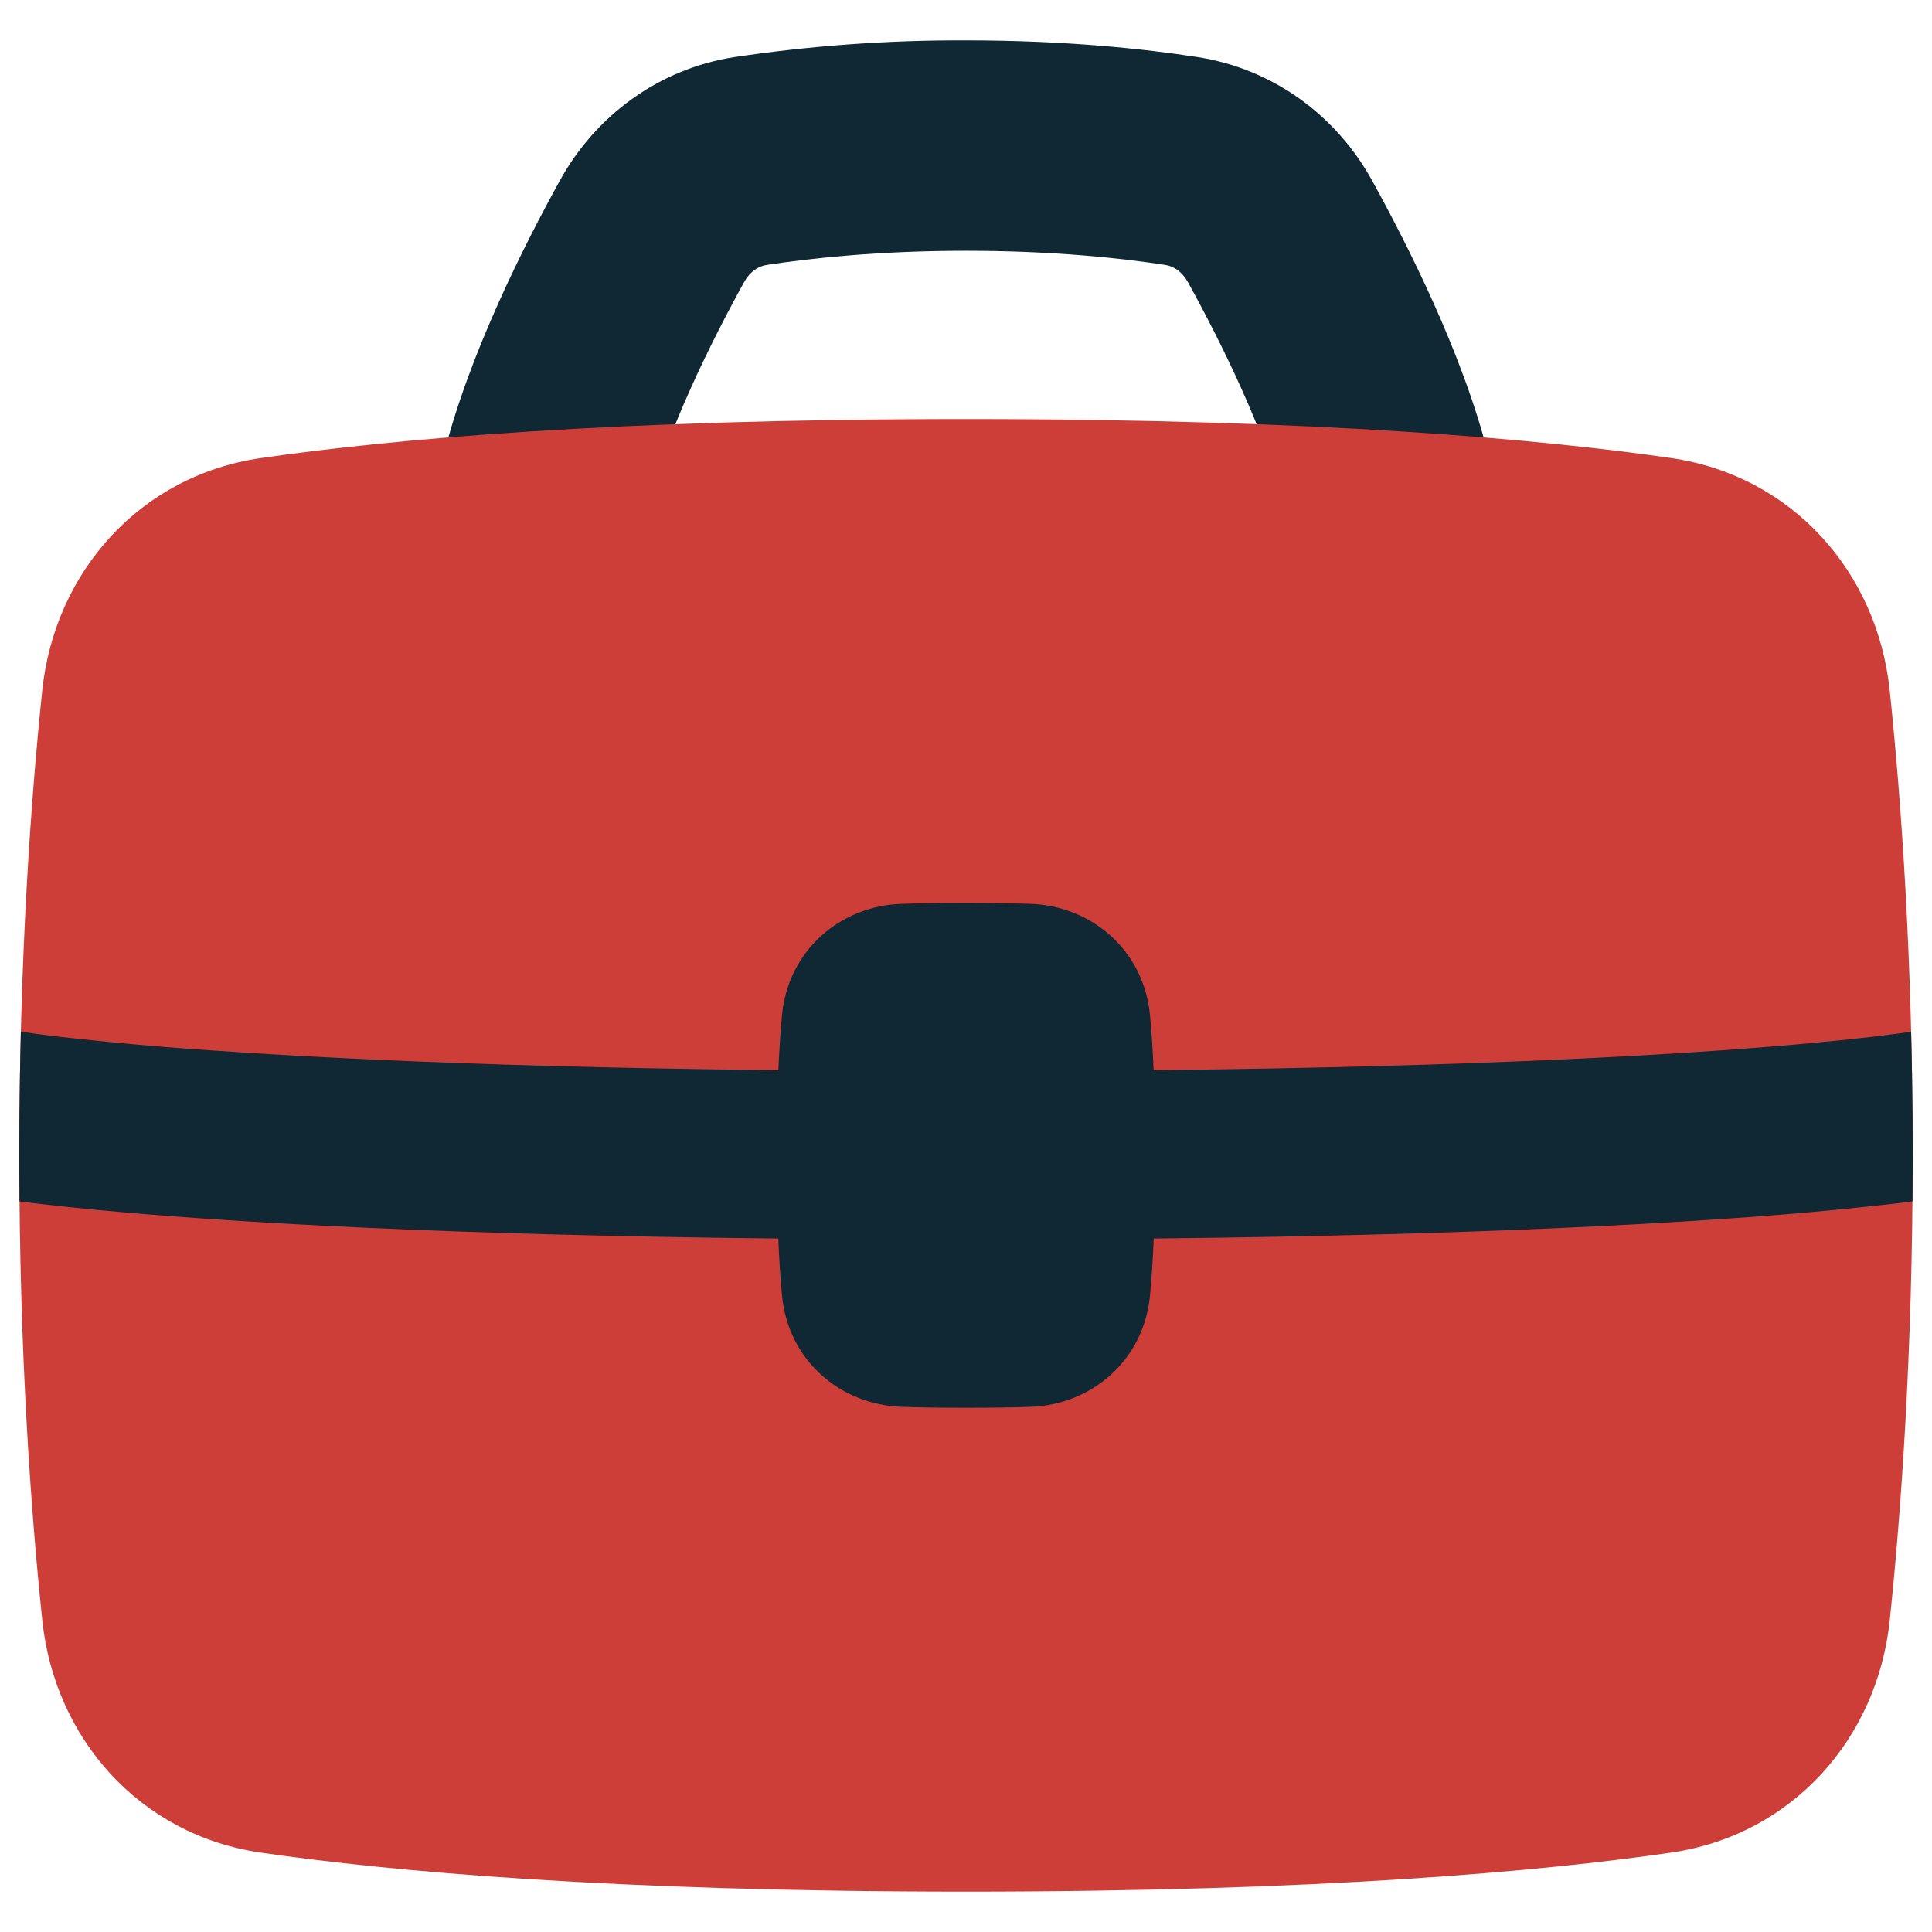
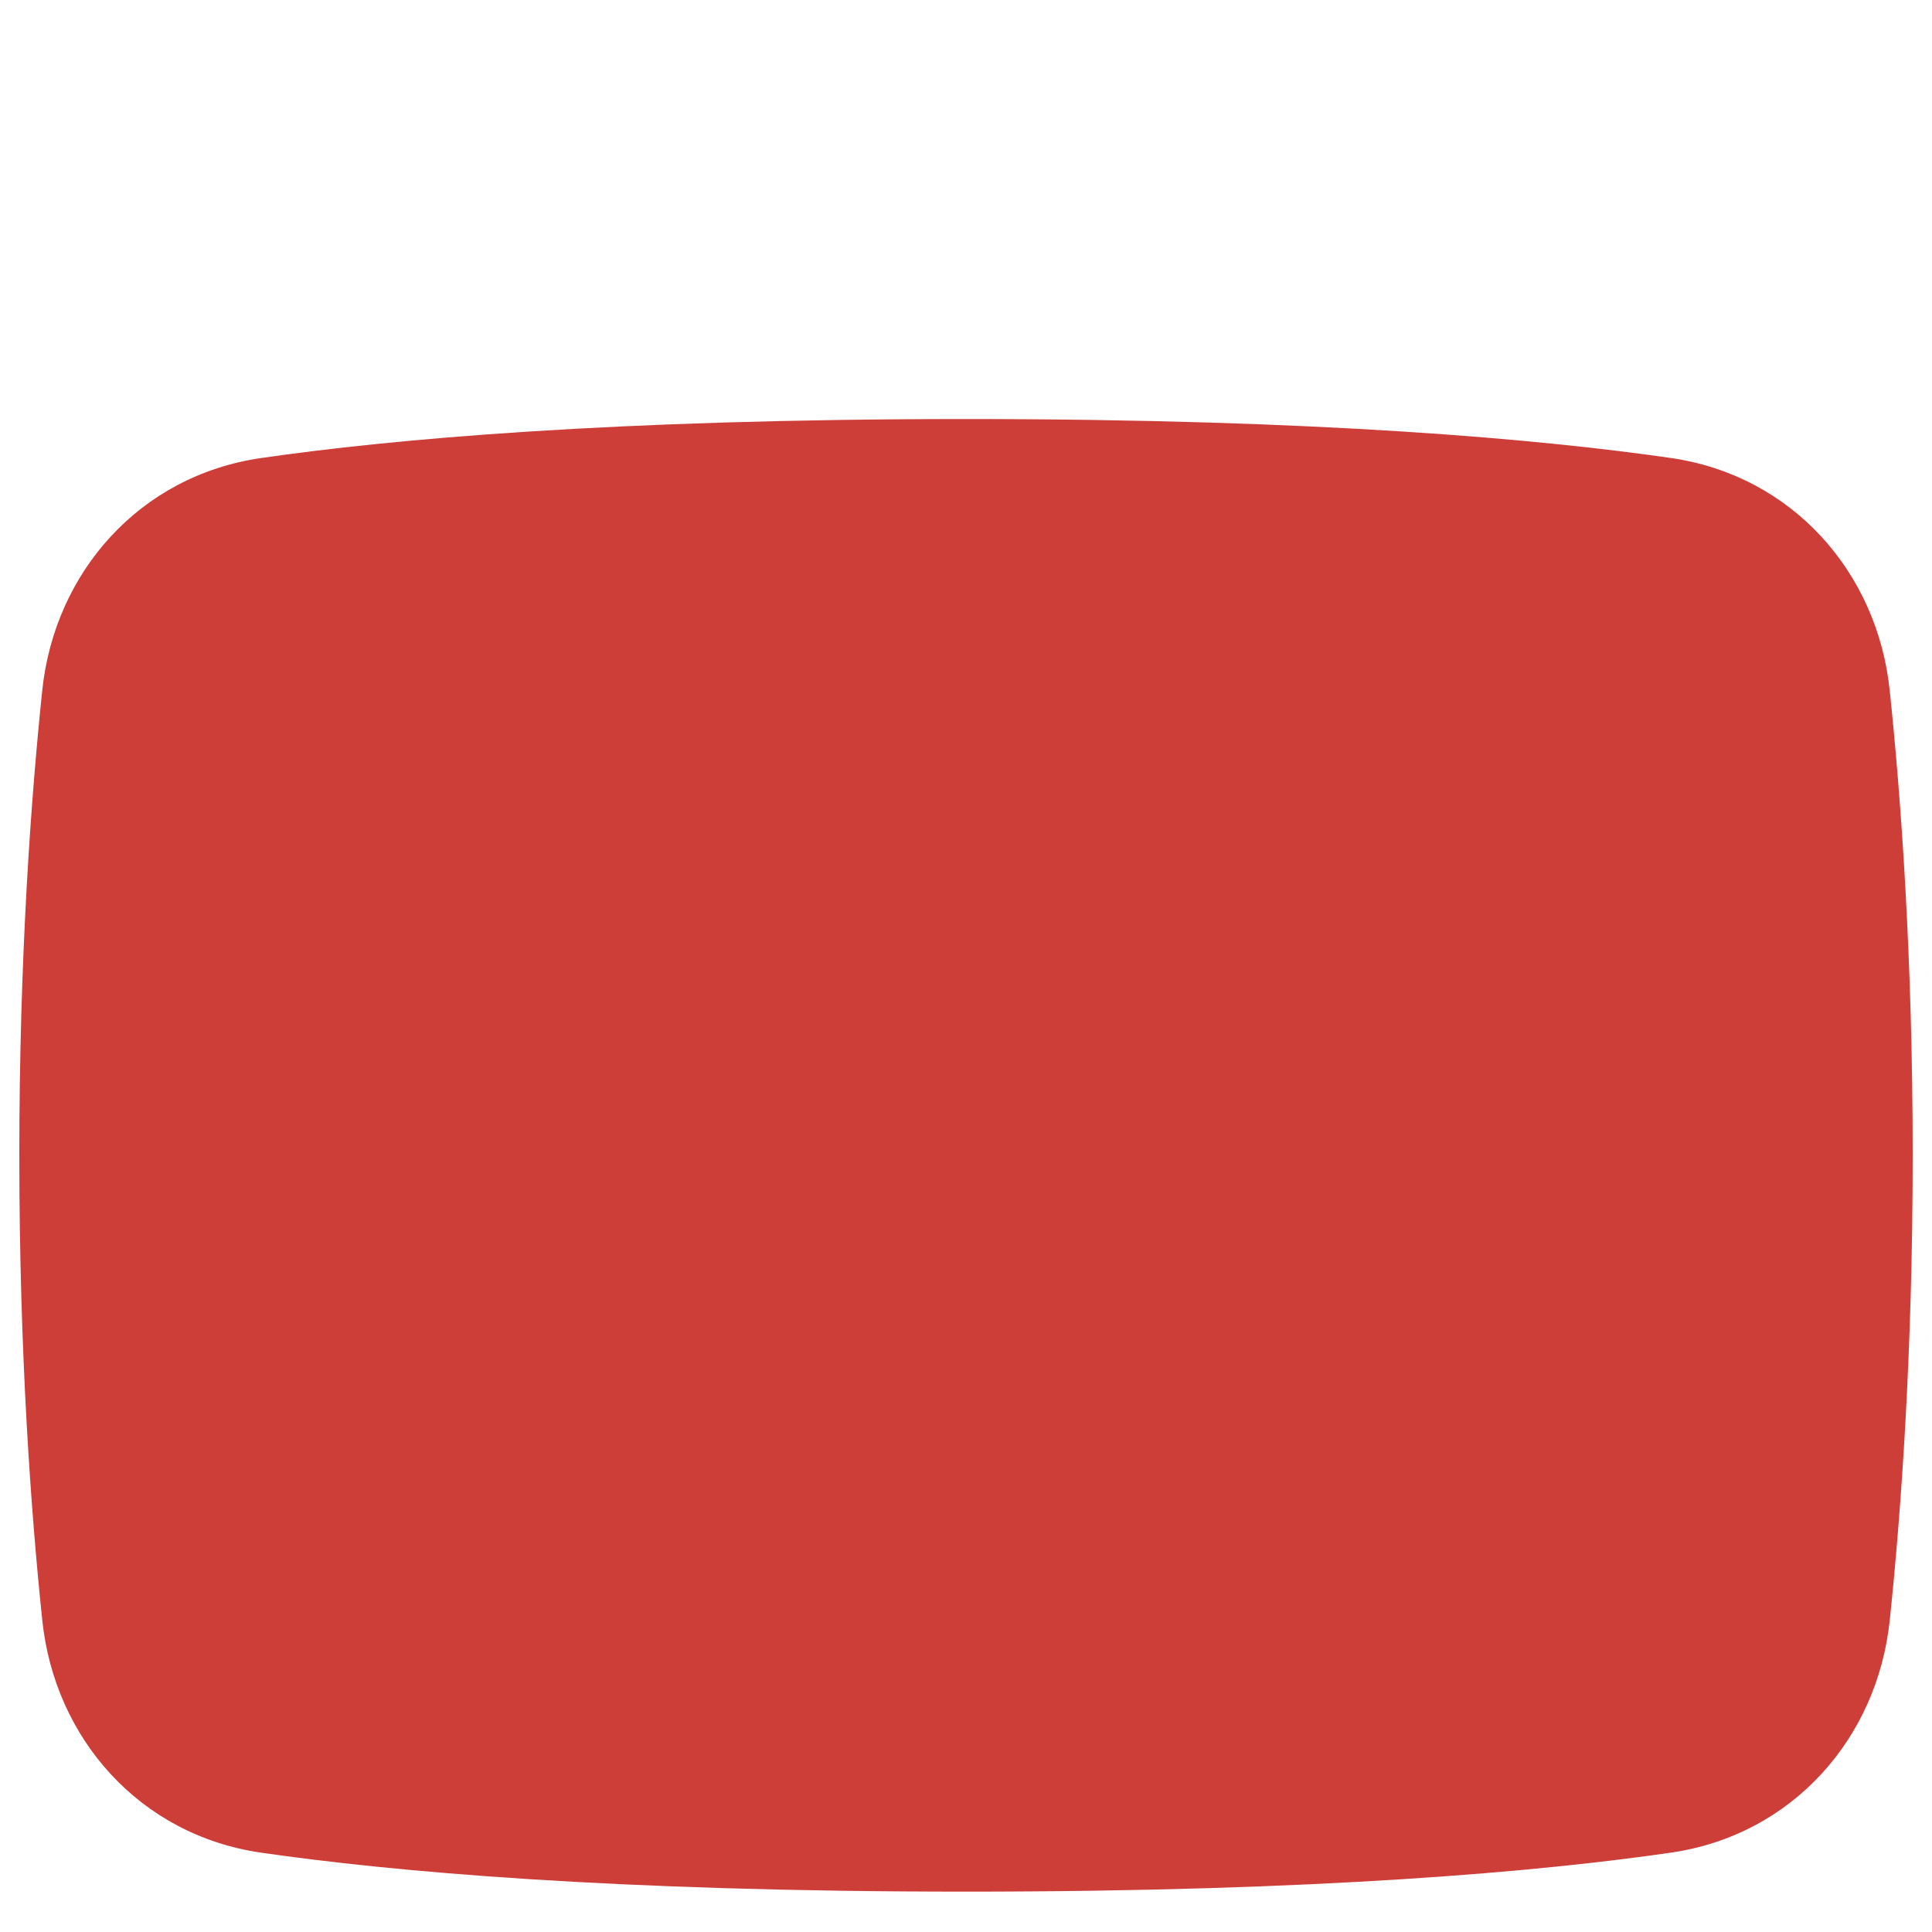
<svg xmlns="http://www.w3.org/2000/svg" width="48" height="48" viewBox="0 0 48 48" fill="none">
-   <path fill-rule="evenodd" clip-rule="evenodd" d="M24 6.23C21.826 6.23 20.132 6.416 19.048 6.582C18.848 6.613 18.635 6.741 18.491 7.002C17.665 8.497 16.549 10.745 16.082 12.612C15.558 14.555 13.128 15.202 11.708 13.777C11.073 13.14 10.81 12.222 11.012 11.345C11.654 8.778 13.056 6.03 13.917 4.473C14.798 2.88 16.358 1.709 18.252 1.417C20.155 1.134 22.076 0.995 24 1.003C26.47 1.003 28.432 1.214 29.747 1.417C31.642 1.71 33.202 2.88 34.082 4.473C34.942 6.03 36.346 8.778 36.988 11.345C37.476 13.297 35.668 15.045 33.734 14.491C32.836 14.235 32.144 13.518 31.917 12.612C31.45 10.745 30.335 8.496 29.509 7.002C29.363 6.741 29.152 6.613 28.951 6.582C27.869 6.415 26.175 6.23 24 6.23Z" fill="#102734" />
  <path d="M24 10.411C15.217 10.411 9.708 10.913 6.486 11.38C3.468 11.816 1.358 14.219 1.05 17.149C0.773 19.805 0.48 23.766 0.48 28.704C0.48 33.643 0.772 37.603 1.051 40.259C1.358 43.189 3.468 45.592 6.486 46.029C9.708 46.495 15.218 46.997 24 46.997C32.782 46.997 38.292 46.496 41.514 46.028C44.532 45.592 46.642 43.189 46.95 40.259C47.228 37.603 47.52 33.642 47.52 28.704C47.52 23.765 47.228 19.805 46.949 17.149C46.642 14.219 44.532 11.816 41.514 11.379C38.292 10.914 32.782 10.411 24 10.411Z" fill="#ce3e39" />
-   <path d="M47.482 25.632L47.454 25.636C47.284 25.661 47.011 25.699 46.62 25.747C45.838 25.84 44.588 25.967 42.76 26.096C39.102 26.353 33.142 26.613 24 26.613C14.859 26.613 8.898 26.353 5.241 26.096C3.951 26.011 2.664 25.894 1.38 25.747C1.102 25.714 0.824 25.677 0.547 25.636L0.518 25.632C0.483 27.037 0.472 28.443 0.485 29.849L0.884 29.898C1.741 30 3.06 30.134 4.947 30.267C8.72 30.533 14.782 30.795 24 30.795C33.218 30.795 39.279 30.533 43.053 30.267C44.41 30.176 45.765 30.053 47.116 29.898C47.263 29.881 47.395 29.864 47.515 29.849C47.528 28.443 47.517 27.037 47.482 25.632Z" fill="#102734" />
-   <path d="M28.704 28.704C28.704 30.289 28.645 31.406 28.572 32.178C28.423 33.792 27.127 34.904 25.593 34.953C25.177 34.967 24.654 34.976 24 34.976C23.346 34.976 22.823 34.967 22.407 34.953C20.873 34.904 19.577 33.793 19.428 32.178C19.356 31.406 19.296 30.289 19.296 28.704C19.296 27.119 19.356 26.002 19.428 25.23C19.577 23.616 20.873 22.504 22.407 22.455C22.823 22.442 23.346 22.432 24 22.432C24.654 22.432 25.177 22.442 25.593 22.455C27.127 22.504 28.423 23.616 28.572 25.23C28.645 26.002 28.704 27.119 28.704 28.704Z" fill="#102734" />
</svg>